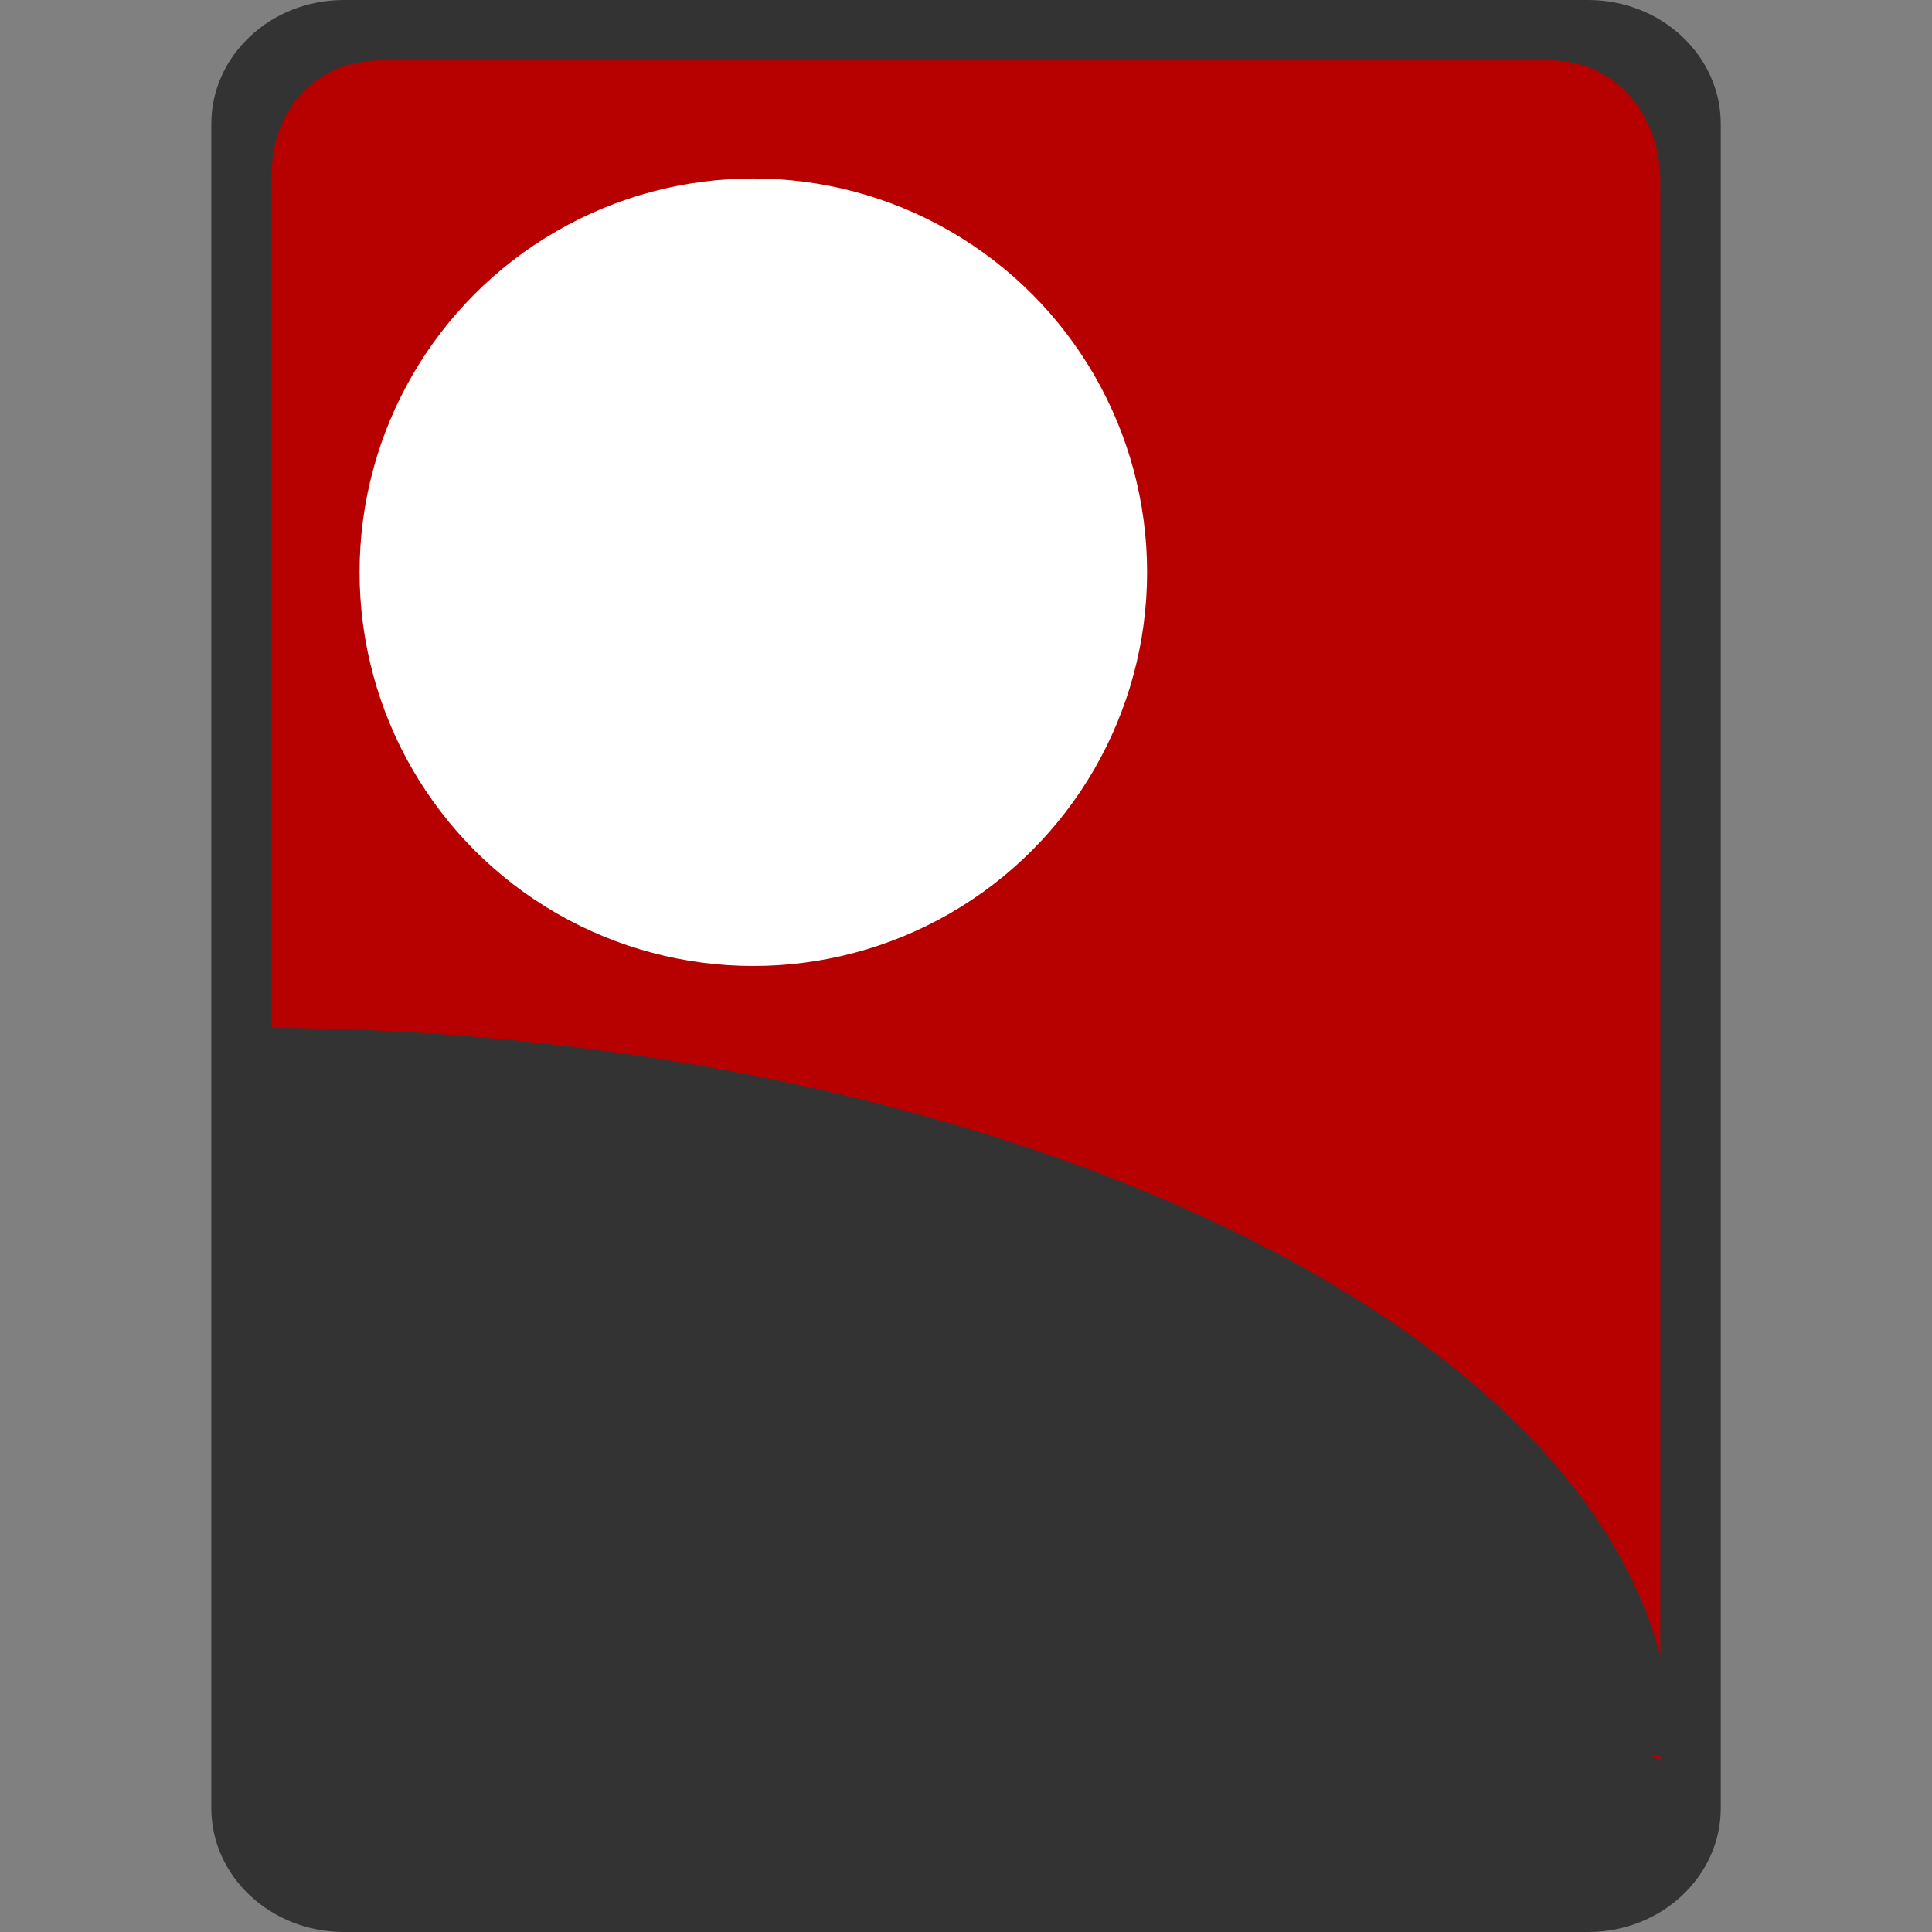
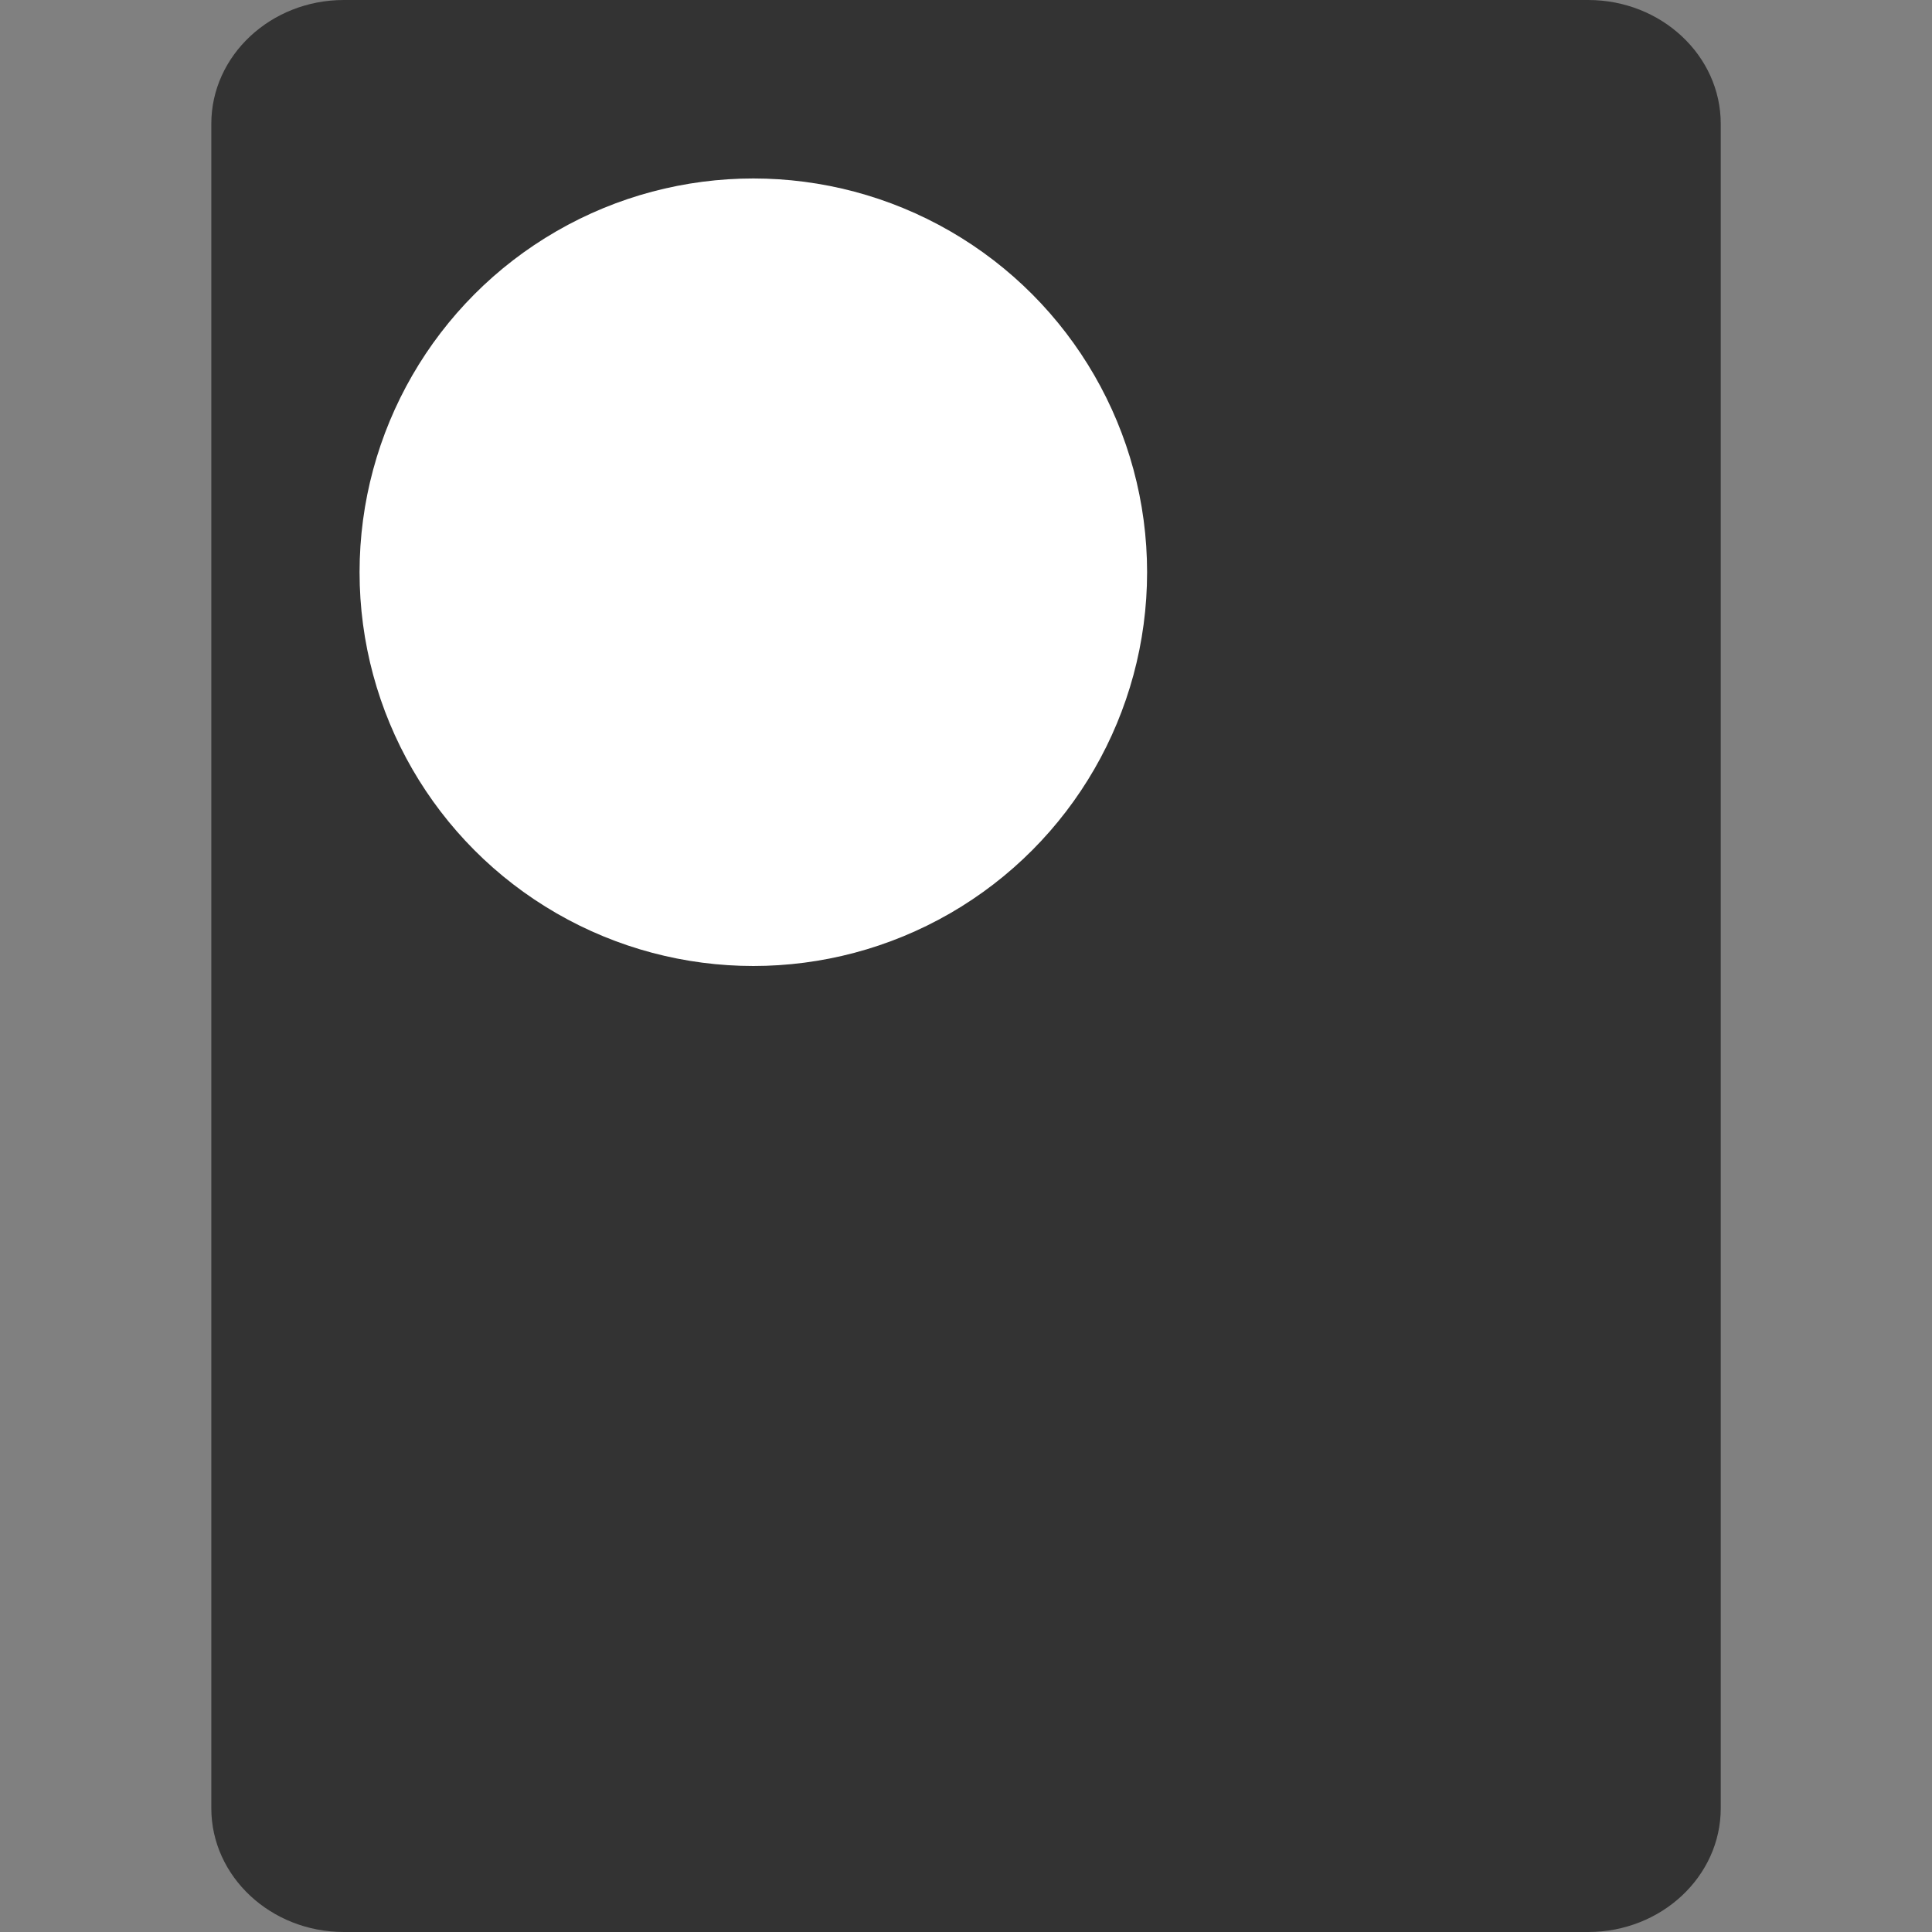
<svg xmlns="http://www.w3.org/2000/svg" width="64" height="64" viewBox="0 0 64 64">
  <rect x="0" y="0" width="64" height="64" fill="#808080" stroke="none" />
  <path fill="#333" d="M52.61 0H11.39C8.97 0 7 1.839 7 4.1v55.8c0 2.261 1.97 4.1 4.391 4.1h41.22c2.421 0 4.391-1.839 4.391-4.1V4.1C57.001 1.839 55.031 0 52.61 0z" />
-   <path fill="#B70000" d="M51.322 2H12.679C10.409 2 9 3.677 9 5.797V34l46 24.313V6c0-2.12-1.408-4-3.678-4z" />
  <circle fill="#FFF" cx="24.955" cy="18.956" r="13.044" />
-   <path fill="#333" d="M55.438 58.156H8.563V34.047c24.076 0 46.875 10.142 46.875 24.109z" />
+   <path fill="#333" d="M55.438 58.156H8.563V34.047c24.076 0 46.875 10.142 46.875 24.109" />
</svg>